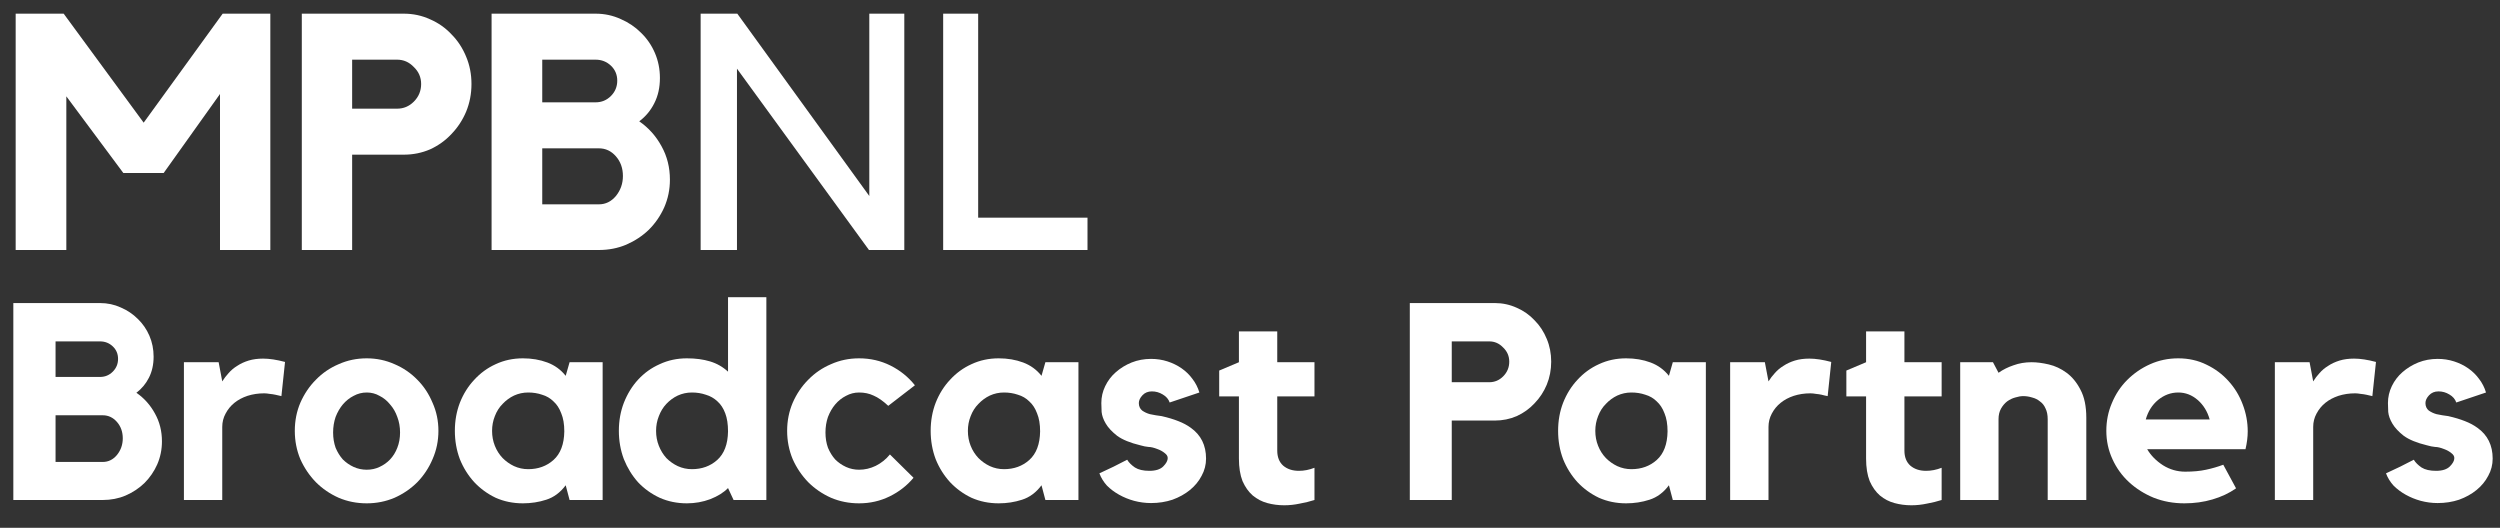
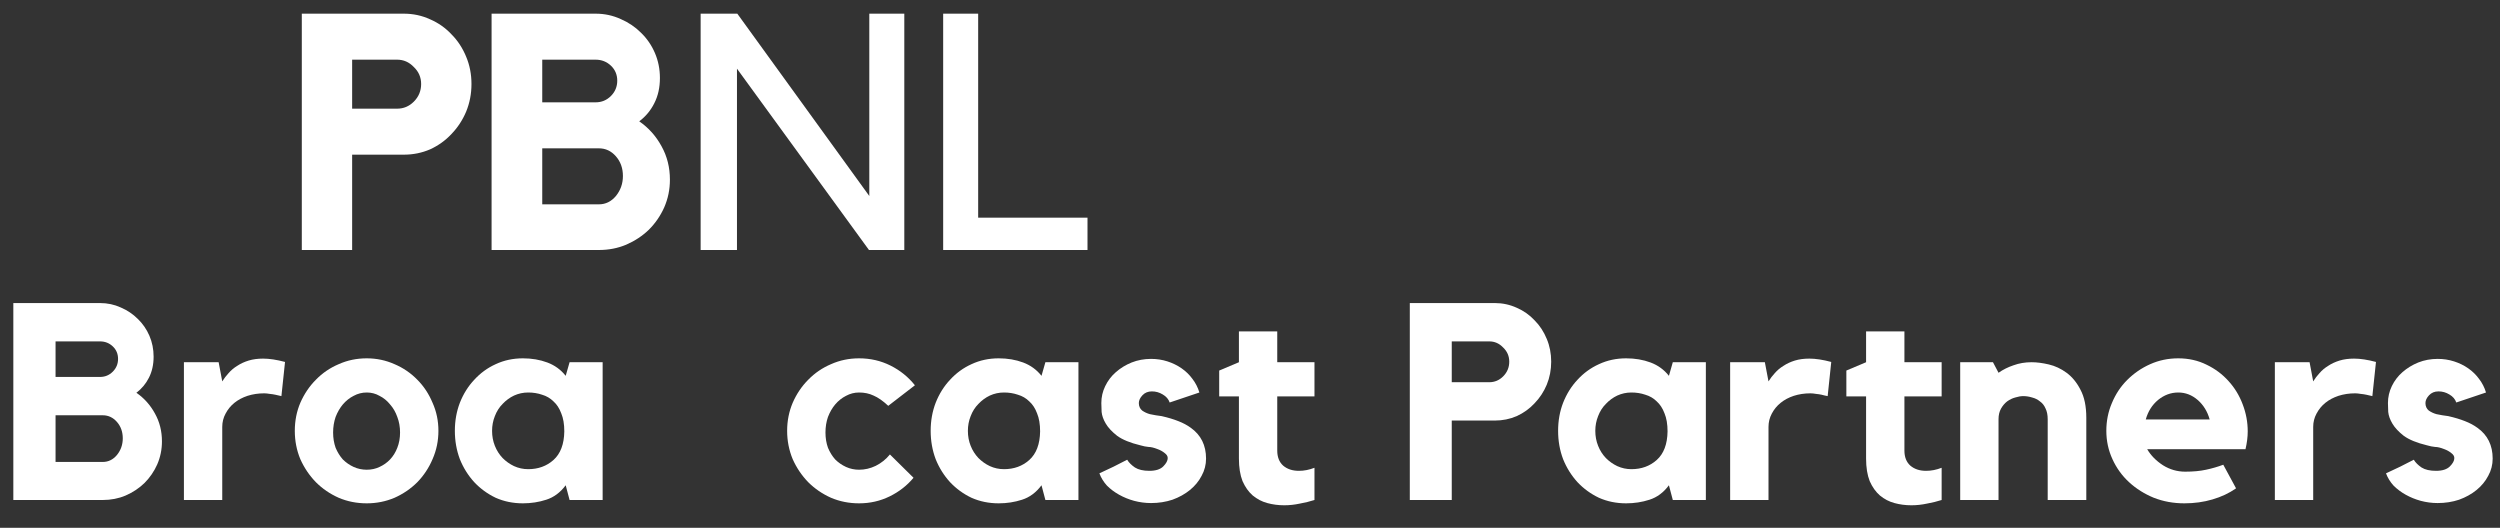
<svg xmlns="http://www.w3.org/2000/svg" width="90" height="19" viewBox="0 0 90 19" fill="none">
  <rect x="0" y="0" width="90" height="19" fill="#333333" stroke="none" />
-   <path d="M8.016 0.492H9.732V9H7.92V3.384L5.892 6.228H4.44L2.388 3.468V9H0.564V0.492H2.292L5.172 4.416L8.016 0.492Z" fill="white" />
  <path d="M14.537 0.492C14.873 0.492 15.189 0.56 15.485 0.696C15.781 0.824 16.037 1.004 16.253 1.236C16.477 1.46 16.653 1.728 16.781 2.04C16.909 2.344 16.973 2.672 16.973 3.024C16.973 3.376 16.909 3.708 16.781 4.02C16.653 4.324 16.477 4.592 16.253 4.824C16.037 5.056 15.781 5.24 15.485 5.376C15.189 5.504 14.873 5.568 14.537 5.568H12.677V9H10.865V0.492H14.537ZM14.297 3.912C14.529 3.912 14.729 3.828 14.897 3.66C15.073 3.484 15.161 3.272 15.161 3.024C15.161 2.784 15.073 2.58 14.897 2.412C14.729 2.236 14.529 2.148 14.297 2.148H12.677V3.912H14.297Z" fill="white" />
  <path d="M23.013 4.368C23.349 4.6 23.617 4.9 23.817 5.268C24.017 5.628 24.117 6.028 24.117 6.468C24.117 6.82 24.049 7.152 23.913 7.464C23.777 7.768 23.593 8.036 23.361 8.268C23.129 8.492 22.857 8.672 22.545 8.808C22.241 8.936 21.913 9 21.561 9H17.697V0.492H21.441C21.761 0.492 22.061 0.556 22.341 0.684C22.621 0.804 22.865 0.968 23.073 1.176C23.289 1.384 23.457 1.628 23.577 1.908C23.697 2.188 23.757 2.488 23.757 2.808C23.757 3.152 23.689 3.456 23.553 3.72C23.425 3.976 23.245 4.192 23.013 4.368ZM19.521 3.684H21.441C21.657 3.684 21.841 3.608 21.993 3.456C22.145 3.304 22.221 3.12 22.221 2.904C22.221 2.688 22.145 2.508 21.993 2.364C21.841 2.22 21.657 2.148 21.441 2.148H19.521V3.684ZM21.561 7.356C21.801 7.356 22.005 7.256 22.173 7.056C22.341 6.848 22.425 6.608 22.425 6.336C22.425 6.056 22.341 5.82 22.173 5.628C22.005 5.436 21.801 5.34 21.561 5.34H19.521V7.356H21.561Z" fill="white" />
  <path d="M32.555 0.492V9H31.283L26.531 2.472V9H25.223V0.492H26.543L31.295 7.056V0.492H32.555Z" fill="white" />
  <path d="M33.954 9V0.492H35.214V7.836H39.15V9H33.954Z" fill="white" />
  <path d="M4.91 14.14C5.19 14.333 5.413 14.583 5.58 14.89C5.747 15.19 5.83 15.523 5.83 15.89C5.83 16.183 5.773 16.46 5.66 16.72C5.547 16.973 5.393 17.197 5.2 17.39C5.007 17.577 4.78 17.727 4.52 17.84C4.267 17.947 3.993 18 3.7 18H0.48V10.91H3.6C3.867 10.91 4.117 10.963 4.35 11.07C4.583 11.17 4.787 11.307 4.96 11.48C5.14 11.653 5.28 11.857 5.38 12.09C5.48 12.323 5.53 12.573 5.53 12.84C5.53 13.127 5.473 13.38 5.36 13.6C5.253 13.813 5.103 13.993 4.91 14.14ZM2 13.57H3.6C3.78 13.57 3.933 13.507 4.06 13.38C4.187 13.253 4.25 13.1 4.25 12.92C4.25 12.74 4.187 12.59 4.06 12.47C3.933 12.35 3.78 12.29 3.6 12.29H2V13.57ZM3.7 16.63C3.9 16.63 4.07 16.547 4.21 16.38C4.35 16.207 4.42 16.007 4.42 15.78C4.42 15.547 4.35 15.35 4.21 15.19C4.07 15.03 3.9 14.95 3.7 14.95H2V16.63H3.7Z" fill="white" />
  <path d="M8.001 13.73C8.068 13.623 8.145 13.523 8.231 13.43C8.318 13.33 8.421 13.243 8.541 13.17C8.661 13.09 8.798 13.027 8.951 12.98C9.105 12.933 9.278 12.91 9.471 12.91C9.698 12.91 9.961 12.95 10.261 13.03L10.131 14.26C10.058 14.247 9.985 14.23 9.911 14.21C9.851 14.197 9.785 14.187 9.711 14.18C9.638 14.167 9.571 14.16 9.511 14.16C9.298 14.16 9.098 14.19 8.911 14.25C8.731 14.31 8.575 14.393 8.441 14.5C8.308 14.607 8.201 14.737 8.121 14.89C8.041 15.037 8.001 15.197 8.001 15.37V18H6.621V13.04H7.871L8.001 13.73Z" fill="white" />
  <path d="M13.203 12.9C13.556 12.9 13.889 12.97 14.203 13.11C14.516 13.243 14.789 13.43 15.023 13.67C15.256 13.903 15.439 14.18 15.572 14.5C15.713 14.813 15.783 15.15 15.783 15.51C15.783 15.87 15.713 16.21 15.572 16.53C15.439 16.843 15.256 17.12 15.023 17.36C14.789 17.593 14.516 17.78 14.203 17.92C13.889 18.053 13.556 18.12 13.203 18.12C12.842 18.12 12.506 18.053 12.193 17.92C11.879 17.78 11.606 17.593 11.373 17.36C11.139 17.12 10.953 16.843 10.812 16.53C10.679 16.21 10.613 15.87 10.613 15.51C10.613 15.15 10.679 14.813 10.812 14.5C10.953 14.18 11.139 13.903 11.373 13.67C11.606 13.43 11.879 13.243 12.193 13.11C12.506 12.97 12.842 12.9 13.203 12.9ZM13.203 16.91C13.369 16.91 13.523 16.877 13.662 16.81C13.809 16.743 13.936 16.653 14.043 16.54C14.156 16.42 14.242 16.28 14.303 16.12C14.369 15.953 14.402 15.77 14.402 15.57C14.402 15.37 14.369 15.183 14.303 15.01C14.242 14.837 14.156 14.687 14.043 14.56C13.936 14.427 13.809 14.323 13.662 14.25C13.523 14.17 13.369 14.13 13.203 14.13C13.036 14.13 12.879 14.17 12.732 14.25C12.586 14.323 12.456 14.427 12.342 14.56C12.236 14.687 12.149 14.837 12.082 15.01C12.023 15.183 11.992 15.37 11.992 15.57C11.992 15.77 12.023 15.953 12.082 16.12C12.149 16.28 12.236 16.42 12.342 16.54C12.456 16.653 12.586 16.743 12.732 16.81C12.879 16.877 13.036 16.91 13.203 16.91Z" fill="white" />
  <path d="M21.695 13.04V18H20.505L20.365 17.47C20.171 17.73 19.938 17.903 19.665 17.99C19.398 18.077 19.118 18.12 18.825 18.12C18.471 18.12 18.145 18.053 17.845 17.92C17.551 17.78 17.295 17.593 17.075 17.36C16.855 17.12 16.681 16.843 16.555 16.53C16.435 16.21 16.375 15.87 16.375 15.51C16.375 15.15 16.435 14.813 16.555 14.5C16.681 14.18 16.855 13.903 17.075 13.67C17.295 13.43 17.551 13.243 17.845 13.11C18.145 12.97 18.471 12.9 18.825 12.9C19.145 12.9 19.438 12.95 19.705 13.05C19.971 13.15 20.191 13.31 20.365 13.53L20.505 13.04H21.695ZM20.315 15.53C20.315 15.27 20.278 15.053 20.205 14.88C20.138 14.7 20.045 14.557 19.925 14.45C19.811 14.337 19.675 14.257 19.515 14.21C19.361 14.157 19.195 14.13 19.015 14.13C18.835 14.13 18.665 14.167 18.505 14.24C18.351 14.313 18.215 14.413 18.095 14.54C17.975 14.66 17.881 14.807 17.815 14.98C17.748 15.147 17.715 15.323 17.715 15.51C17.715 15.703 17.748 15.883 17.815 16.05C17.881 16.217 17.975 16.363 18.095 16.49C18.215 16.61 18.351 16.707 18.505 16.78C18.665 16.853 18.835 16.89 19.015 16.89C19.375 16.89 19.678 16.78 19.925 16.56C20.178 16.333 20.308 15.99 20.315 15.53Z" fill="white" />
-   <path d="M27.589 10.7V18H26.409L26.209 17.57C26.055 17.73 25.842 17.863 25.569 17.97C25.302 18.07 25.022 18.12 24.729 18.12C24.375 18.12 24.049 18.053 23.749 17.92C23.449 17.78 23.189 17.593 22.969 17.36C22.755 17.12 22.585 16.843 22.459 16.53C22.339 16.21 22.279 15.87 22.279 15.51C22.279 15.15 22.339 14.813 22.459 14.5C22.585 14.18 22.755 13.903 22.969 13.67C23.189 13.43 23.449 13.243 23.749 13.11C24.049 12.97 24.375 12.9 24.729 12.9C25.042 12.9 25.319 12.937 25.559 13.01C25.805 13.083 26.022 13.207 26.209 13.38V10.7H27.589ZM26.209 15.53C26.209 15.27 26.175 15.053 26.109 14.88C26.042 14.7 25.949 14.557 25.829 14.45C25.709 14.337 25.569 14.257 25.409 14.21C25.255 14.157 25.089 14.13 24.909 14.13C24.729 14.13 24.559 14.167 24.399 14.24C24.245 14.313 24.109 14.413 23.989 14.54C23.875 14.66 23.785 14.807 23.719 14.98C23.652 15.147 23.619 15.323 23.619 15.51C23.619 15.703 23.652 15.883 23.719 16.05C23.785 16.217 23.875 16.363 23.989 16.49C24.109 16.61 24.245 16.707 24.399 16.78C24.559 16.853 24.729 16.89 24.909 16.89C25.269 16.89 25.572 16.78 25.819 16.56C26.072 16.333 26.202 15.99 26.209 15.53Z" fill="white" />
  <path d="M30.927 14.13C30.761 14.13 30.604 14.17 30.457 14.25C30.311 14.323 30.18 14.427 30.067 14.56C29.96 14.687 29.874 14.837 29.807 15.01C29.747 15.183 29.717 15.37 29.717 15.57C29.717 15.77 29.747 15.953 29.807 16.12C29.874 16.28 29.96 16.42 30.067 16.54C30.18 16.653 30.311 16.743 30.457 16.81C30.604 16.877 30.761 16.91 30.927 16.91C31.134 16.91 31.334 16.863 31.527 16.77C31.727 16.67 31.897 16.533 32.037 16.36L32.887 17.2C32.654 17.48 32.367 17.703 32.027 17.87C31.687 18.037 31.32 18.12 30.927 18.12C30.567 18.12 30.23 18.053 29.917 17.92C29.604 17.78 29.331 17.593 29.097 17.36C28.864 17.12 28.677 16.843 28.537 16.53C28.404 16.21 28.337 15.87 28.337 15.51C28.337 15.15 28.404 14.813 28.537 14.5C28.677 14.18 28.864 13.903 29.097 13.67C29.331 13.43 29.604 13.243 29.917 13.11C30.23 12.97 30.567 12.9 30.927 12.9C31.334 12.9 31.71 12.987 32.057 13.16C32.404 13.333 32.697 13.57 32.937 13.87L31.977 14.61C31.784 14.43 31.607 14.307 31.447 14.24C31.294 14.167 31.12 14.13 30.927 14.13Z" fill="white" />
  <path d="M38.824 13.04V18H37.634L37.494 17.47C37.3 17.73 37.067 17.903 36.794 17.99C36.527 18.077 36.247 18.12 35.954 18.12C35.6 18.12 35.274 18.053 34.974 17.92C34.68 17.78 34.424 17.593 34.204 17.36C33.984 17.12 33.81 16.843 33.684 16.53C33.564 16.21 33.504 15.87 33.504 15.51C33.504 15.15 33.564 14.813 33.684 14.5C33.81 14.18 33.984 13.903 34.204 13.67C34.424 13.43 34.68 13.243 34.974 13.11C35.274 12.97 35.6 12.9 35.954 12.9C36.274 12.9 36.567 12.95 36.834 13.05C37.1 13.15 37.32 13.31 37.494 13.53L37.634 13.04H38.824ZM37.444 15.53C37.444 15.27 37.407 15.053 37.334 14.88C37.267 14.7 37.174 14.557 37.054 14.45C36.94 14.337 36.804 14.257 36.644 14.21C36.49 14.157 36.324 14.13 36.144 14.13C35.964 14.13 35.794 14.167 35.634 14.24C35.48 14.313 35.344 14.413 35.224 14.54C35.104 14.66 35.01 14.807 34.944 14.98C34.877 15.147 34.844 15.323 34.844 15.51C34.844 15.703 34.877 15.883 34.944 16.05C35.01 16.217 35.104 16.363 35.224 16.49C35.344 16.61 35.48 16.707 35.634 16.78C35.794 16.853 35.964 16.89 36.144 16.89C36.504 16.89 36.807 16.78 37.054 16.56C37.307 16.333 37.437 15.99 37.444 15.53Z" fill="white" />
  <path d="M42.868 15.4C43.234 15.66 43.418 16.03 43.418 16.51C43.418 16.73 43.364 16.937 43.258 17.13C43.158 17.323 43.018 17.493 42.838 17.64C42.658 17.787 42.448 17.903 42.208 17.99C41.968 18.07 41.711 18.11 41.438 18.11C41.231 18.11 41.028 18.083 40.828 18.03C40.634 17.977 40.454 17.903 40.288 17.81C40.121 17.717 39.974 17.607 39.848 17.48C39.728 17.347 39.638 17.2 39.578 17.04C39.731 16.967 39.901 16.887 40.088 16.8C40.274 16.707 40.438 16.623 40.578 16.55C40.638 16.65 40.731 16.743 40.858 16.83C40.984 16.91 41.158 16.95 41.378 16.95C41.604 16.95 41.771 16.897 41.878 16.79C41.984 16.683 42.038 16.583 42.038 16.49C42.038 16.423 42.001 16.363 41.928 16.31C41.854 16.25 41.771 16.203 41.678 16.17C41.544 16.117 41.434 16.09 41.348 16.09C41.261 16.083 41.161 16.063 41.048 16.03C40.688 15.943 40.411 15.83 40.218 15.69C40.031 15.543 39.894 15.397 39.808 15.25C39.721 15.103 39.671 14.963 39.658 14.83C39.651 14.697 39.648 14.59 39.648 14.51C39.648 14.297 39.694 14.093 39.788 13.9C39.881 13.707 40.008 13.54 40.168 13.4C40.334 13.253 40.524 13.137 40.738 13.05C40.958 12.963 41.191 12.92 41.438 12.92C41.644 12.92 41.841 12.95 42.028 13.01C42.214 13.07 42.384 13.153 42.538 13.26C42.691 13.367 42.821 13.493 42.928 13.64C43.041 13.787 43.124 13.95 43.178 14.13L42.108 14.49C42.068 14.37 41.984 14.273 41.858 14.2C41.738 14.127 41.608 14.09 41.468 14.09C41.328 14.09 41.214 14.137 41.128 14.23C41.041 14.323 40.998 14.417 40.998 14.51C40.998 14.623 41.038 14.713 41.118 14.78C41.204 14.84 41.298 14.883 41.398 14.91C41.471 14.923 41.541 14.937 41.608 14.95C41.681 14.957 41.751 14.967 41.818 14.98C42.051 15.033 42.251 15.093 42.418 15.16C42.591 15.227 42.741 15.307 42.868 15.4Z" fill="white" />
  <path d="M45.981 16.22C45.981 16.453 46.051 16.633 46.191 16.76C46.338 16.887 46.528 16.95 46.761 16.95C46.948 16.95 47.135 16.913 47.321 16.84V18C47.154 18.053 46.978 18.097 46.791 18.13C46.605 18.17 46.418 18.19 46.231 18.19C46.018 18.19 45.815 18.163 45.621 18.11C45.428 18.057 45.255 17.967 45.101 17.84C44.948 17.707 44.825 17.533 44.731 17.32C44.645 17.1 44.601 16.83 44.601 16.51V14.27H43.891V13.34L44.601 13.04V11.93H45.981V13.04H47.321V14.27H45.981V16.22Z" fill="white" />
  <path d="M53.813 10.91C54.093 10.91 54.356 10.967 54.603 11.08C54.85 11.187 55.063 11.337 55.243 11.53C55.43 11.717 55.577 11.94 55.683 12.2C55.79 12.453 55.843 12.727 55.843 13.02C55.843 13.313 55.79 13.59 55.683 13.85C55.577 14.103 55.43 14.327 55.243 14.52C55.063 14.713 54.85 14.867 54.603 14.98C54.356 15.087 54.093 15.14 53.813 15.14H52.263V18H50.753V10.91H53.813ZM53.613 13.76C53.806 13.76 53.973 13.69 54.113 13.55C54.26 13.403 54.333 13.227 54.333 13.02C54.333 12.82 54.26 12.65 54.113 12.51C53.973 12.363 53.806 12.29 53.613 12.29H52.263V13.76H53.613Z" fill="white" />
  <path d="M61.411 13.04V18H60.221L60.081 17.47C59.888 17.73 59.655 17.903 59.382 17.99C59.115 18.077 58.835 18.12 58.541 18.12C58.188 18.12 57.861 18.053 57.562 17.92C57.268 17.78 57.011 17.593 56.791 17.36C56.572 17.12 56.398 16.843 56.272 16.53C56.151 16.21 56.092 15.87 56.092 15.51C56.092 15.15 56.151 14.813 56.272 14.5C56.398 14.18 56.572 13.903 56.791 13.67C57.011 13.43 57.268 13.243 57.562 13.11C57.861 12.97 58.188 12.9 58.541 12.9C58.861 12.9 59.155 12.95 59.422 13.05C59.688 13.15 59.908 13.31 60.081 13.53L60.221 13.04H61.411ZM60.032 15.53C60.032 15.27 59.995 15.053 59.922 14.88C59.855 14.7 59.761 14.557 59.642 14.45C59.528 14.337 59.392 14.257 59.231 14.21C59.078 14.157 58.911 14.13 58.731 14.13C58.551 14.13 58.382 14.167 58.221 14.24C58.068 14.313 57.931 14.413 57.812 14.54C57.691 14.66 57.598 14.807 57.532 14.98C57.465 15.147 57.431 15.323 57.431 15.51C57.431 15.703 57.465 15.883 57.532 16.05C57.598 16.217 57.691 16.363 57.812 16.49C57.931 16.61 58.068 16.707 58.221 16.78C58.382 16.853 58.551 16.89 58.731 16.89C59.092 16.89 59.395 16.78 59.642 16.56C59.895 16.333 60.025 15.99 60.032 15.53Z" fill="white" />
  <path d="M63.666 13.73C63.732 13.623 63.809 13.523 63.895 13.43C63.982 13.33 64.085 13.243 64.206 13.17C64.326 13.09 64.462 13.027 64.615 12.98C64.769 12.933 64.942 12.91 65.135 12.91C65.362 12.91 65.626 12.95 65.925 13.03L65.796 14.26C65.722 14.247 65.649 14.23 65.576 14.21C65.516 14.197 65.449 14.187 65.376 14.18C65.302 14.167 65.236 14.16 65.175 14.16C64.962 14.16 64.762 14.19 64.576 14.25C64.395 14.31 64.239 14.393 64.106 14.5C63.972 14.607 63.865 14.737 63.785 14.89C63.706 15.037 63.666 15.197 63.666 15.37V18H62.285V13.04H63.535L63.666 13.73Z" fill="white" />
  <path d="M68.559 16.22C68.559 16.453 68.629 16.633 68.769 16.76C68.916 16.887 69.106 16.95 69.339 16.95C69.526 16.95 69.713 16.913 69.899 16.84V18C69.733 18.053 69.556 18.097 69.369 18.13C69.183 18.17 68.996 18.19 68.809 18.19C68.596 18.19 68.393 18.163 68.199 18.11C68.006 18.057 67.833 17.967 67.679 17.84C67.526 17.707 67.403 17.533 67.309 17.32C67.223 17.1 67.179 16.83 67.179 16.51V14.27H66.469V13.34L67.179 13.04V11.93H68.559V13.04H69.899V14.27H68.559V16.22Z" fill="white" />
  <path d="M73.137 13.04C73.324 13.04 73.531 13.067 73.757 13.12C73.984 13.173 74.197 13.273 74.397 13.42C74.597 13.567 74.764 13.77 74.897 14.03C75.037 14.29 75.107 14.627 75.107 15.04V18H73.717V15.09C73.717 14.937 73.691 14.807 73.637 14.7C73.591 14.593 73.524 14.51 73.437 14.45C73.357 14.383 73.264 14.337 73.157 14.31C73.051 14.277 72.944 14.26 72.837 14.26C72.751 14.26 72.654 14.277 72.547 14.31C72.447 14.337 72.351 14.383 72.257 14.45C72.171 14.517 72.097 14.603 72.037 14.71C71.977 14.817 71.947 14.943 71.947 15.09V18H70.567V13.04H71.747L71.947 13.42C72.107 13.307 72.287 13.217 72.487 13.15C72.687 13.077 72.904 13.04 73.137 13.04Z" fill="white" />
  <path d="M78.418 12.9C78.791 12.9 79.131 12.977 79.438 13.13C79.744 13.277 80.008 13.473 80.228 13.72C80.448 13.96 80.618 14.24 80.738 14.56C80.858 14.873 80.918 15.197 80.918 15.53C80.918 15.73 80.891 15.943 80.838 16.17H77.298C77.431 16.397 77.621 16.59 77.868 16.75C78.114 16.903 78.381 16.98 78.668 16.98C78.954 16.98 79.204 16.957 79.418 16.91C79.638 16.863 79.844 16.803 80.038 16.73L80.498 17.58C80.251 17.753 79.968 17.887 79.648 17.98C79.334 18.073 78.998 18.12 78.638 18.12C78.244 18.12 77.878 18.053 77.538 17.92C77.198 17.78 76.901 17.593 76.648 17.36C76.394 17.127 76.194 16.85 76.048 16.53C75.901 16.21 75.828 15.87 75.828 15.51C75.828 15.157 75.894 14.823 76.028 14.51C76.161 14.19 76.344 13.913 76.578 13.68C76.818 13.44 77.094 13.25 77.408 13.11C77.721 12.97 78.058 12.9 78.418 12.9ZM79.548 15.1C79.468 14.813 79.324 14.58 79.118 14.4C78.911 14.22 78.678 14.13 78.418 14.13C78.151 14.13 77.908 14.22 77.688 14.4C77.474 14.58 77.328 14.813 77.248 15.1H79.548Z" fill="white" />
  <path d="M83.275 13.73C83.341 13.623 83.418 13.523 83.505 13.43C83.591 13.33 83.695 13.243 83.815 13.17C83.935 13.09 84.072 13.027 84.225 12.98C84.378 12.933 84.552 12.91 84.745 12.91C84.972 12.91 85.235 12.95 85.535 13.03L85.405 14.26C85.332 14.247 85.258 14.23 85.185 14.21C85.125 14.197 85.058 14.187 84.985 14.18C84.912 14.167 84.845 14.16 84.785 14.16C84.572 14.16 84.371 14.19 84.185 14.25C84.005 14.31 83.848 14.393 83.715 14.5C83.582 14.607 83.475 14.737 83.395 14.89C83.315 15.037 83.275 15.197 83.275 15.37V18H81.895V13.04H83.145L83.275 13.73Z" fill="white" />
  <path d="M89.186 15.4C89.553 15.66 89.736 16.03 89.736 16.51C89.736 16.73 89.683 16.937 89.576 17.13C89.476 17.323 89.336 17.493 89.156 17.64C88.976 17.787 88.766 17.903 88.526 17.99C88.286 18.07 88.029 18.11 87.756 18.11C87.549 18.11 87.346 18.083 87.146 18.03C86.953 17.977 86.773 17.903 86.606 17.81C86.439 17.717 86.293 17.607 86.166 17.48C86.046 17.347 85.956 17.2 85.896 17.04C86.049 16.967 86.219 16.887 86.406 16.8C86.593 16.707 86.756 16.623 86.896 16.55C86.956 16.65 87.049 16.743 87.176 16.83C87.303 16.91 87.476 16.95 87.696 16.95C87.923 16.95 88.089 16.897 88.196 16.79C88.303 16.683 88.356 16.583 88.356 16.49C88.356 16.423 88.319 16.363 88.246 16.31C88.173 16.25 88.089 16.203 87.996 16.17C87.863 16.117 87.753 16.09 87.666 16.09C87.579 16.083 87.479 16.063 87.366 16.03C87.006 15.943 86.729 15.83 86.536 15.69C86.349 15.543 86.213 15.397 86.126 15.25C86.039 15.103 85.989 14.963 85.976 14.83C85.969 14.697 85.966 14.59 85.966 14.51C85.966 14.297 86.013 14.093 86.106 13.9C86.199 13.707 86.326 13.54 86.486 13.4C86.653 13.253 86.843 13.137 87.056 13.05C87.276 12.963 87.509 12.92 87.756 12.92C87.963 12.92 88.159 12.95 88.346 13.01C88.533 13.07 88.703 13.153 88.856 13.26C89.009 13.367 89.139 13.493 89.246 13.64C89.359 13.787 89.443 13.95 89.496 14.13L88.426 14.49C88.386 14.37 88.303 14.273 88.176 14.2C88.056 14.127 87.926 14.09 87.786 14.09C87.646 14.09 87.533 14.137 87.446 14.23C87.359 14.323 87.316 14.417 87.316 14.51C87.316 14.623 87.356 14.713 87.436 14.78C87.523 14.84 87.616 14.883 87.716 14.91C87.789 14.923 87.859 14.937 87.926 14.95C87.999 14.957 88.069 14.967 88.136 14.98C88.369 15.033 88.569 15.093 88.736 15.16C88.909 15.227 89.059 15.307 89.186 15.4Z" fill="white" />
</svg>